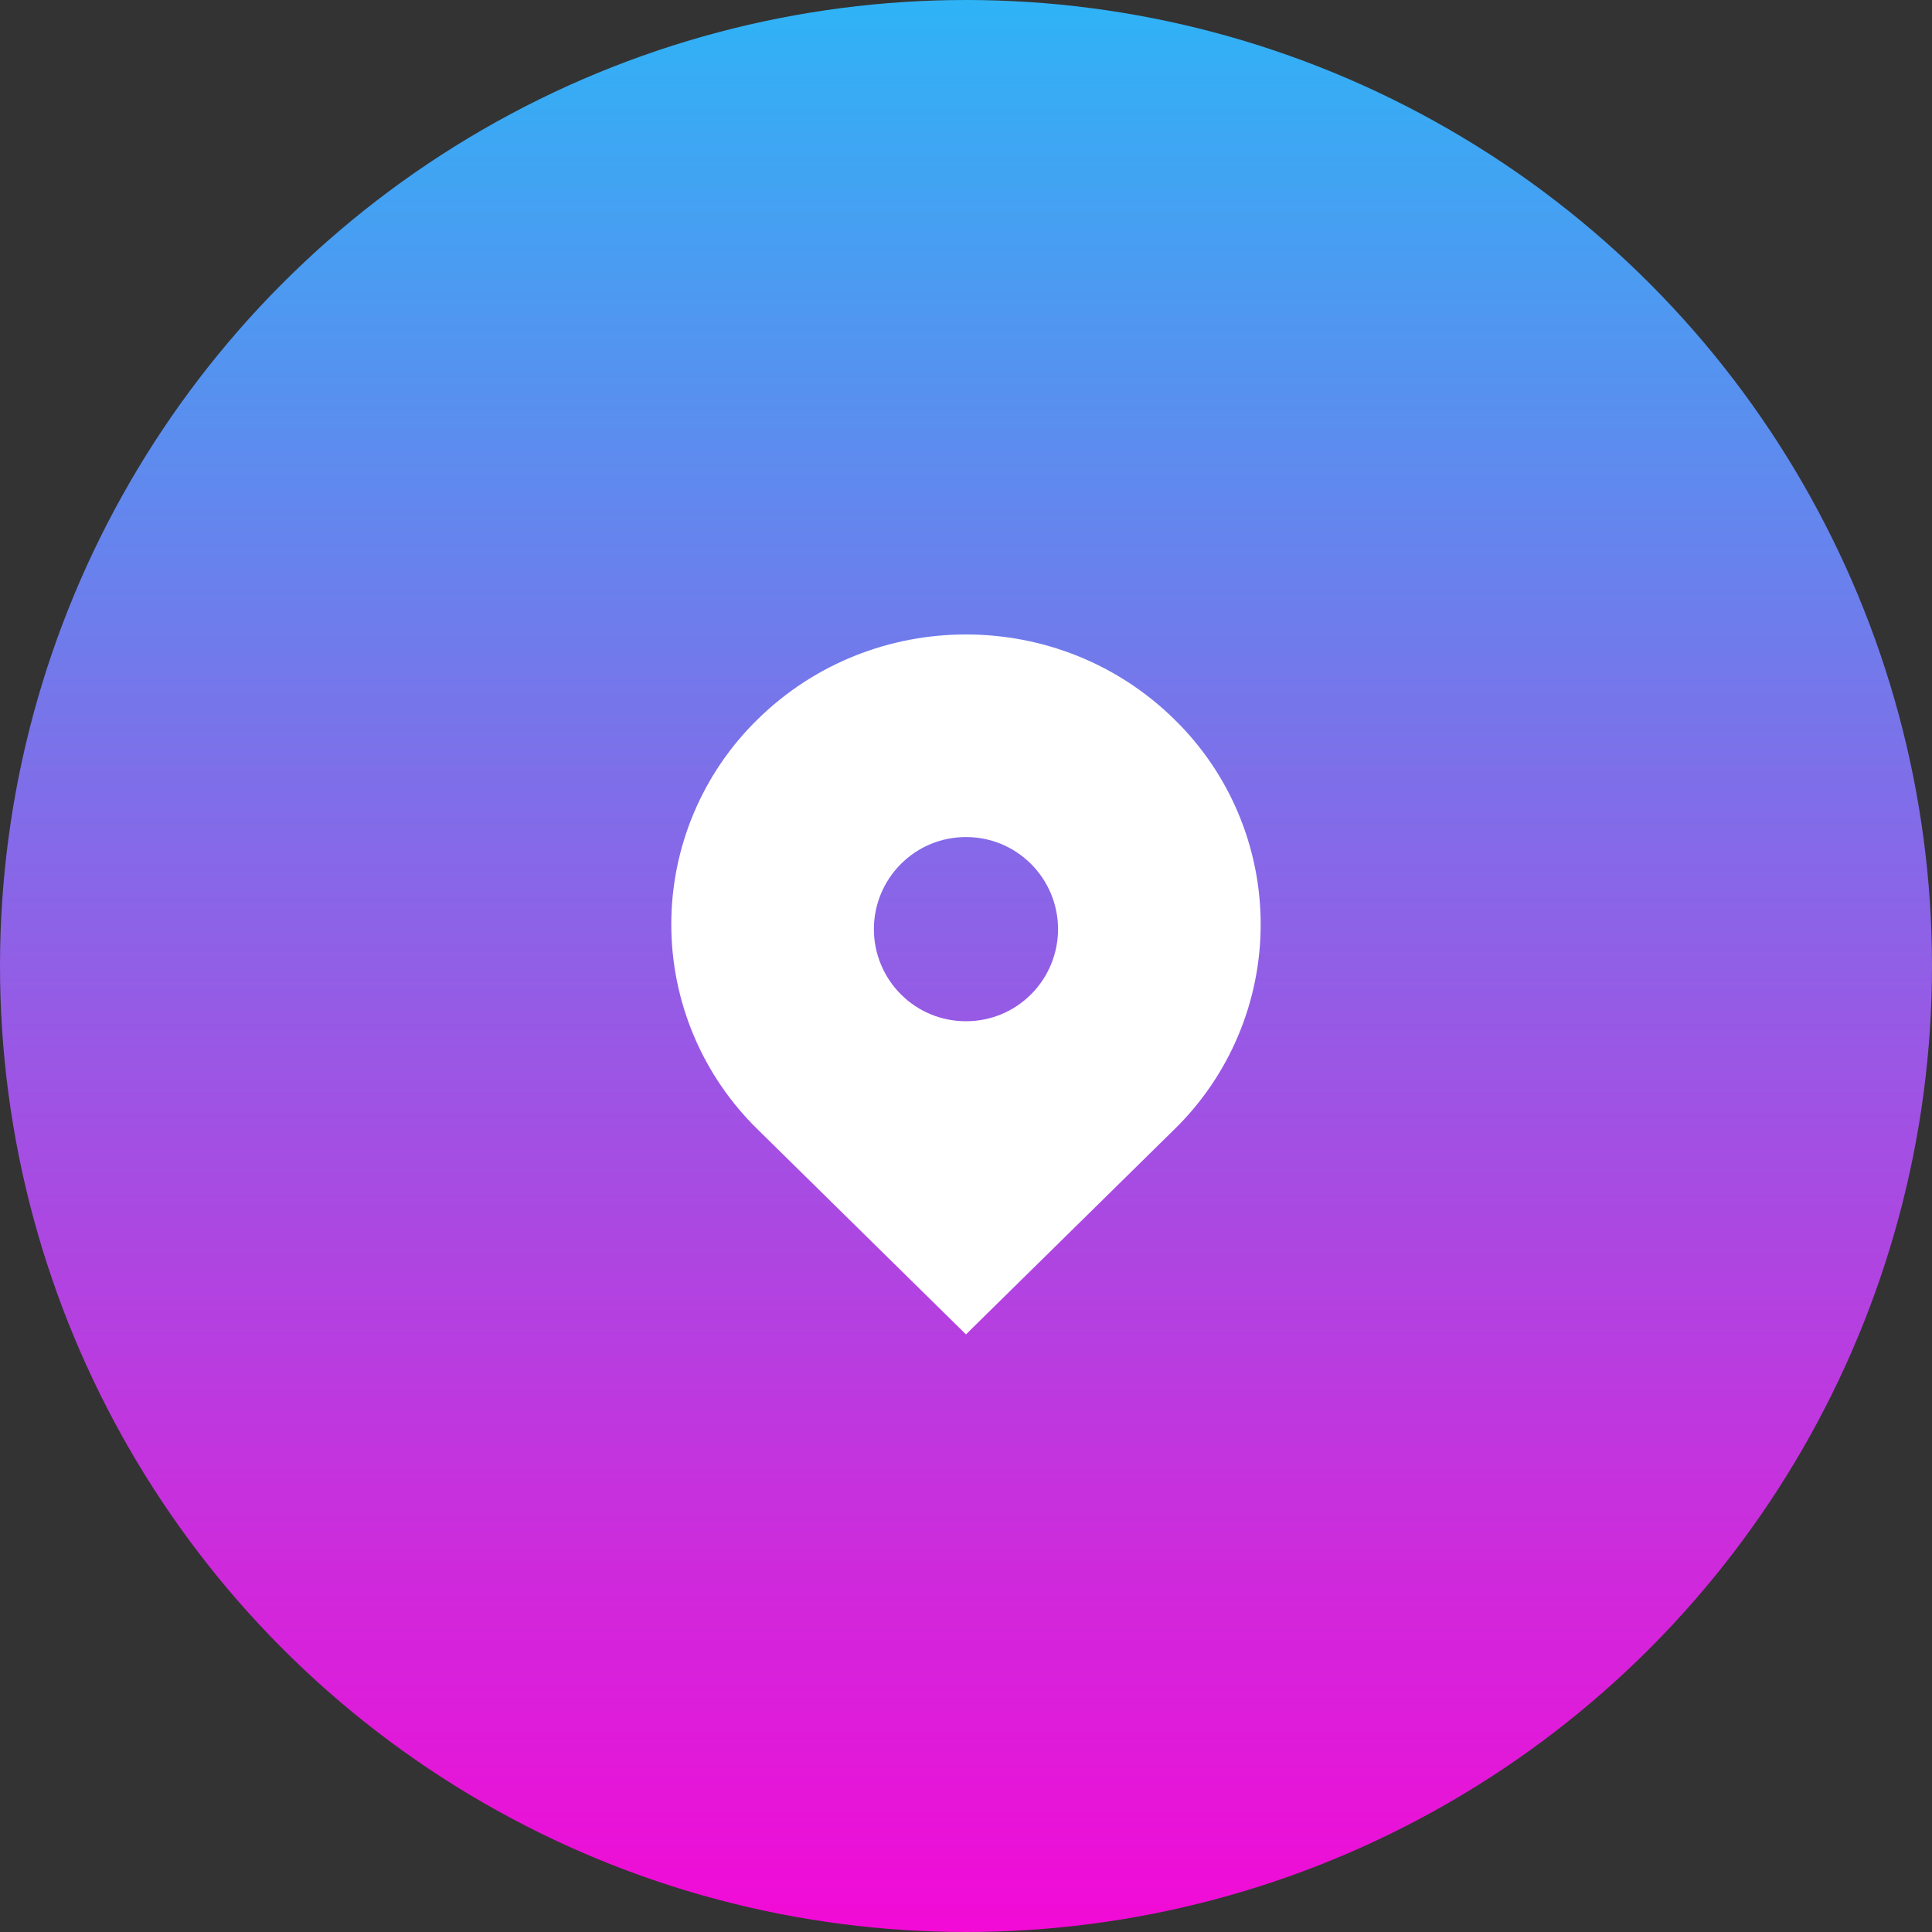
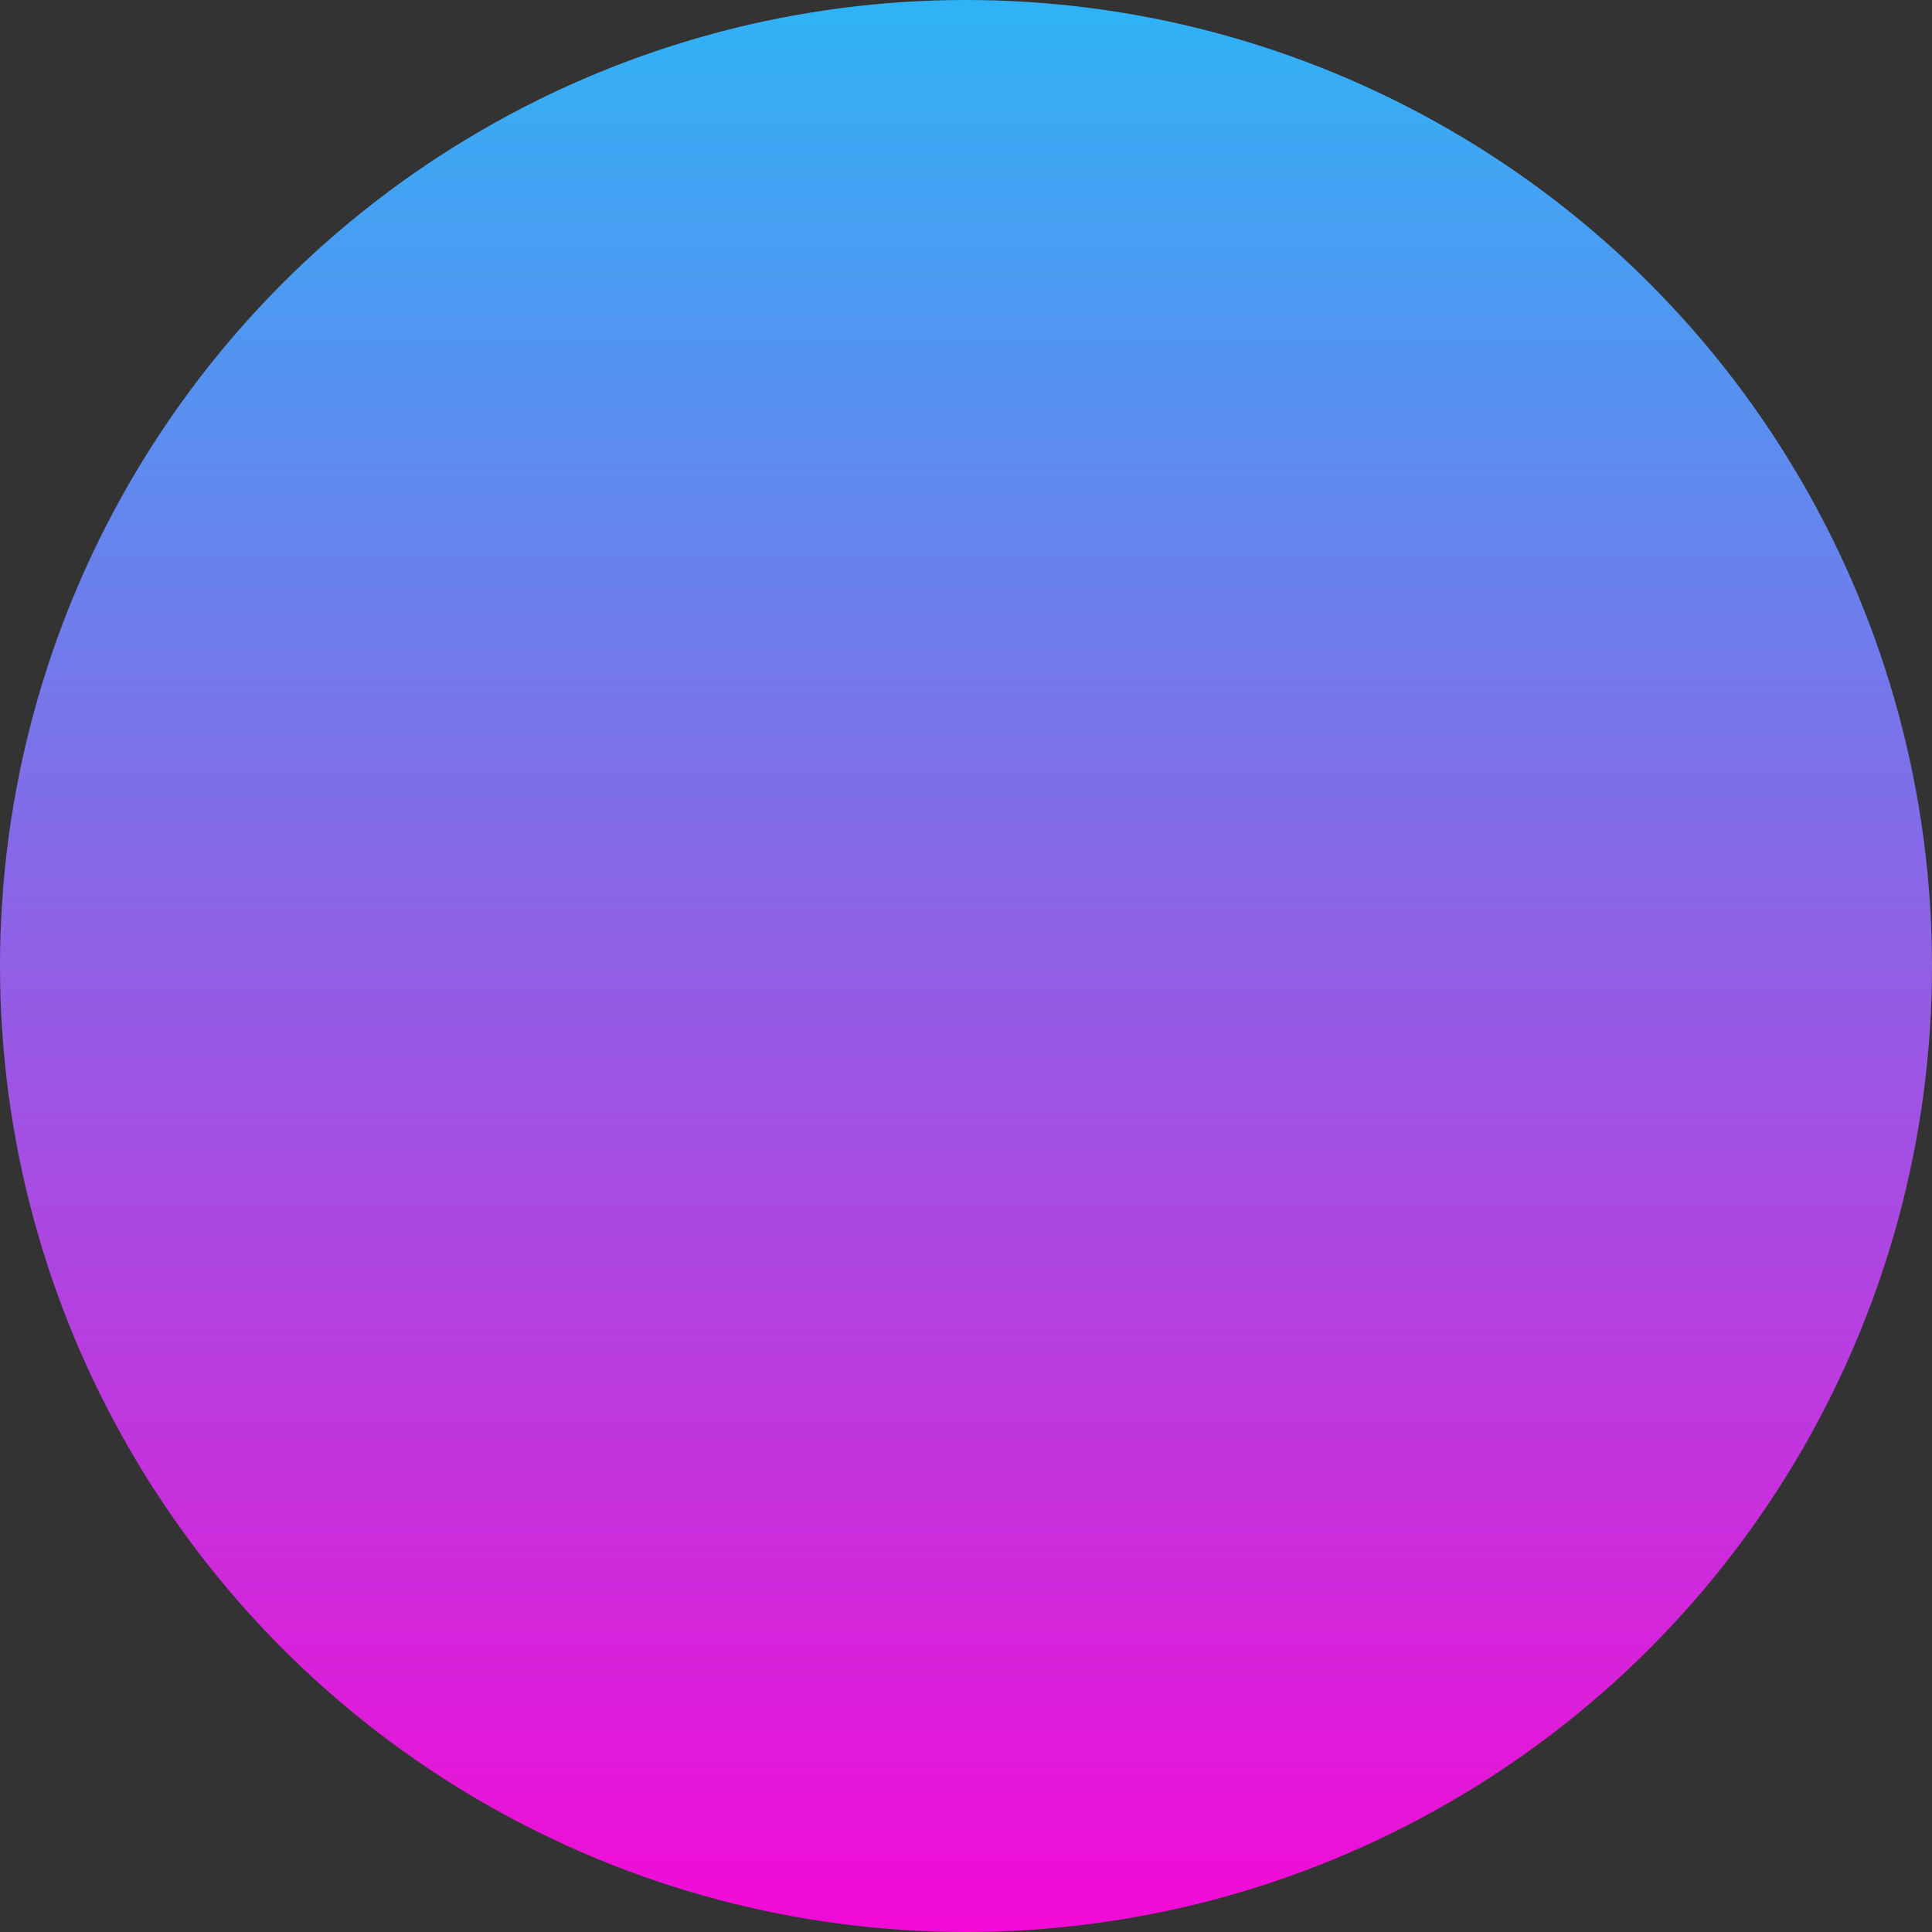
<svg xmlns="http://www.w3.org/2000/svg" width="59" height="59" viewBox="0 0 59 59" fill="none">
  <rect x="0" y="0" width="59" height="59" fill="#333333" stroke="none" />
  <circle cx="29.5" cy="29.5" r="29.5" fill="url(#paint0_linear_2068_1344)" />
-   <path d="M35.863 21.968C32.349 18.511 26.651 18.511 23.136 21.968C22.302 22.783 21.639 23.757 21.186 24.832C20.733 25.907 20.5 27.062 20.5 28.229C20.5 29.395 20.733 30.55 21.186 31.625C21.639 32.7 22.302 33.674 23.136 34.489L29.499 40.75L35.863 34.489C36.698 33.674 37.361 32.7 37.813 31.625C38.266 30.55 38.499 29.395 38.499 28.229C38.499 27.062 38.266 25.907 37.813 24.832C37.361 23.757 36.698 22.783 35.863 21.968ZM29.499 31.187C28.748 31.187 28.042 30.895 27.51 30.364C26.983 29.836 26.687 29.12 26.687 28.375C26.687 27.629 26.983 26.914 27.51 26.386C28.041 25.855 28.748 25.562 29.499 25.562C30.251 25.562 30.957 25.855 31.488 26.386C32.015 26.914 32.311 27.629 32.311 28.375C32.311 29.12 32.015 29.836 31.488 30.364C30.957 30.895 30.251 31.187 29.499 31.187Z" fill="white" />
  <defs>
    <linearGradient id="paint0_linear_2068_1344" x1="29.5" y1="0" x2="29.5" y2="59" gradientUnits="userSpaceOnUse">
      <stop stop-color="#2FB3F6" />
      <stop offset="1" stop-color="#F30AD6" />
    </linearGradient>
  </defs>
</svg>